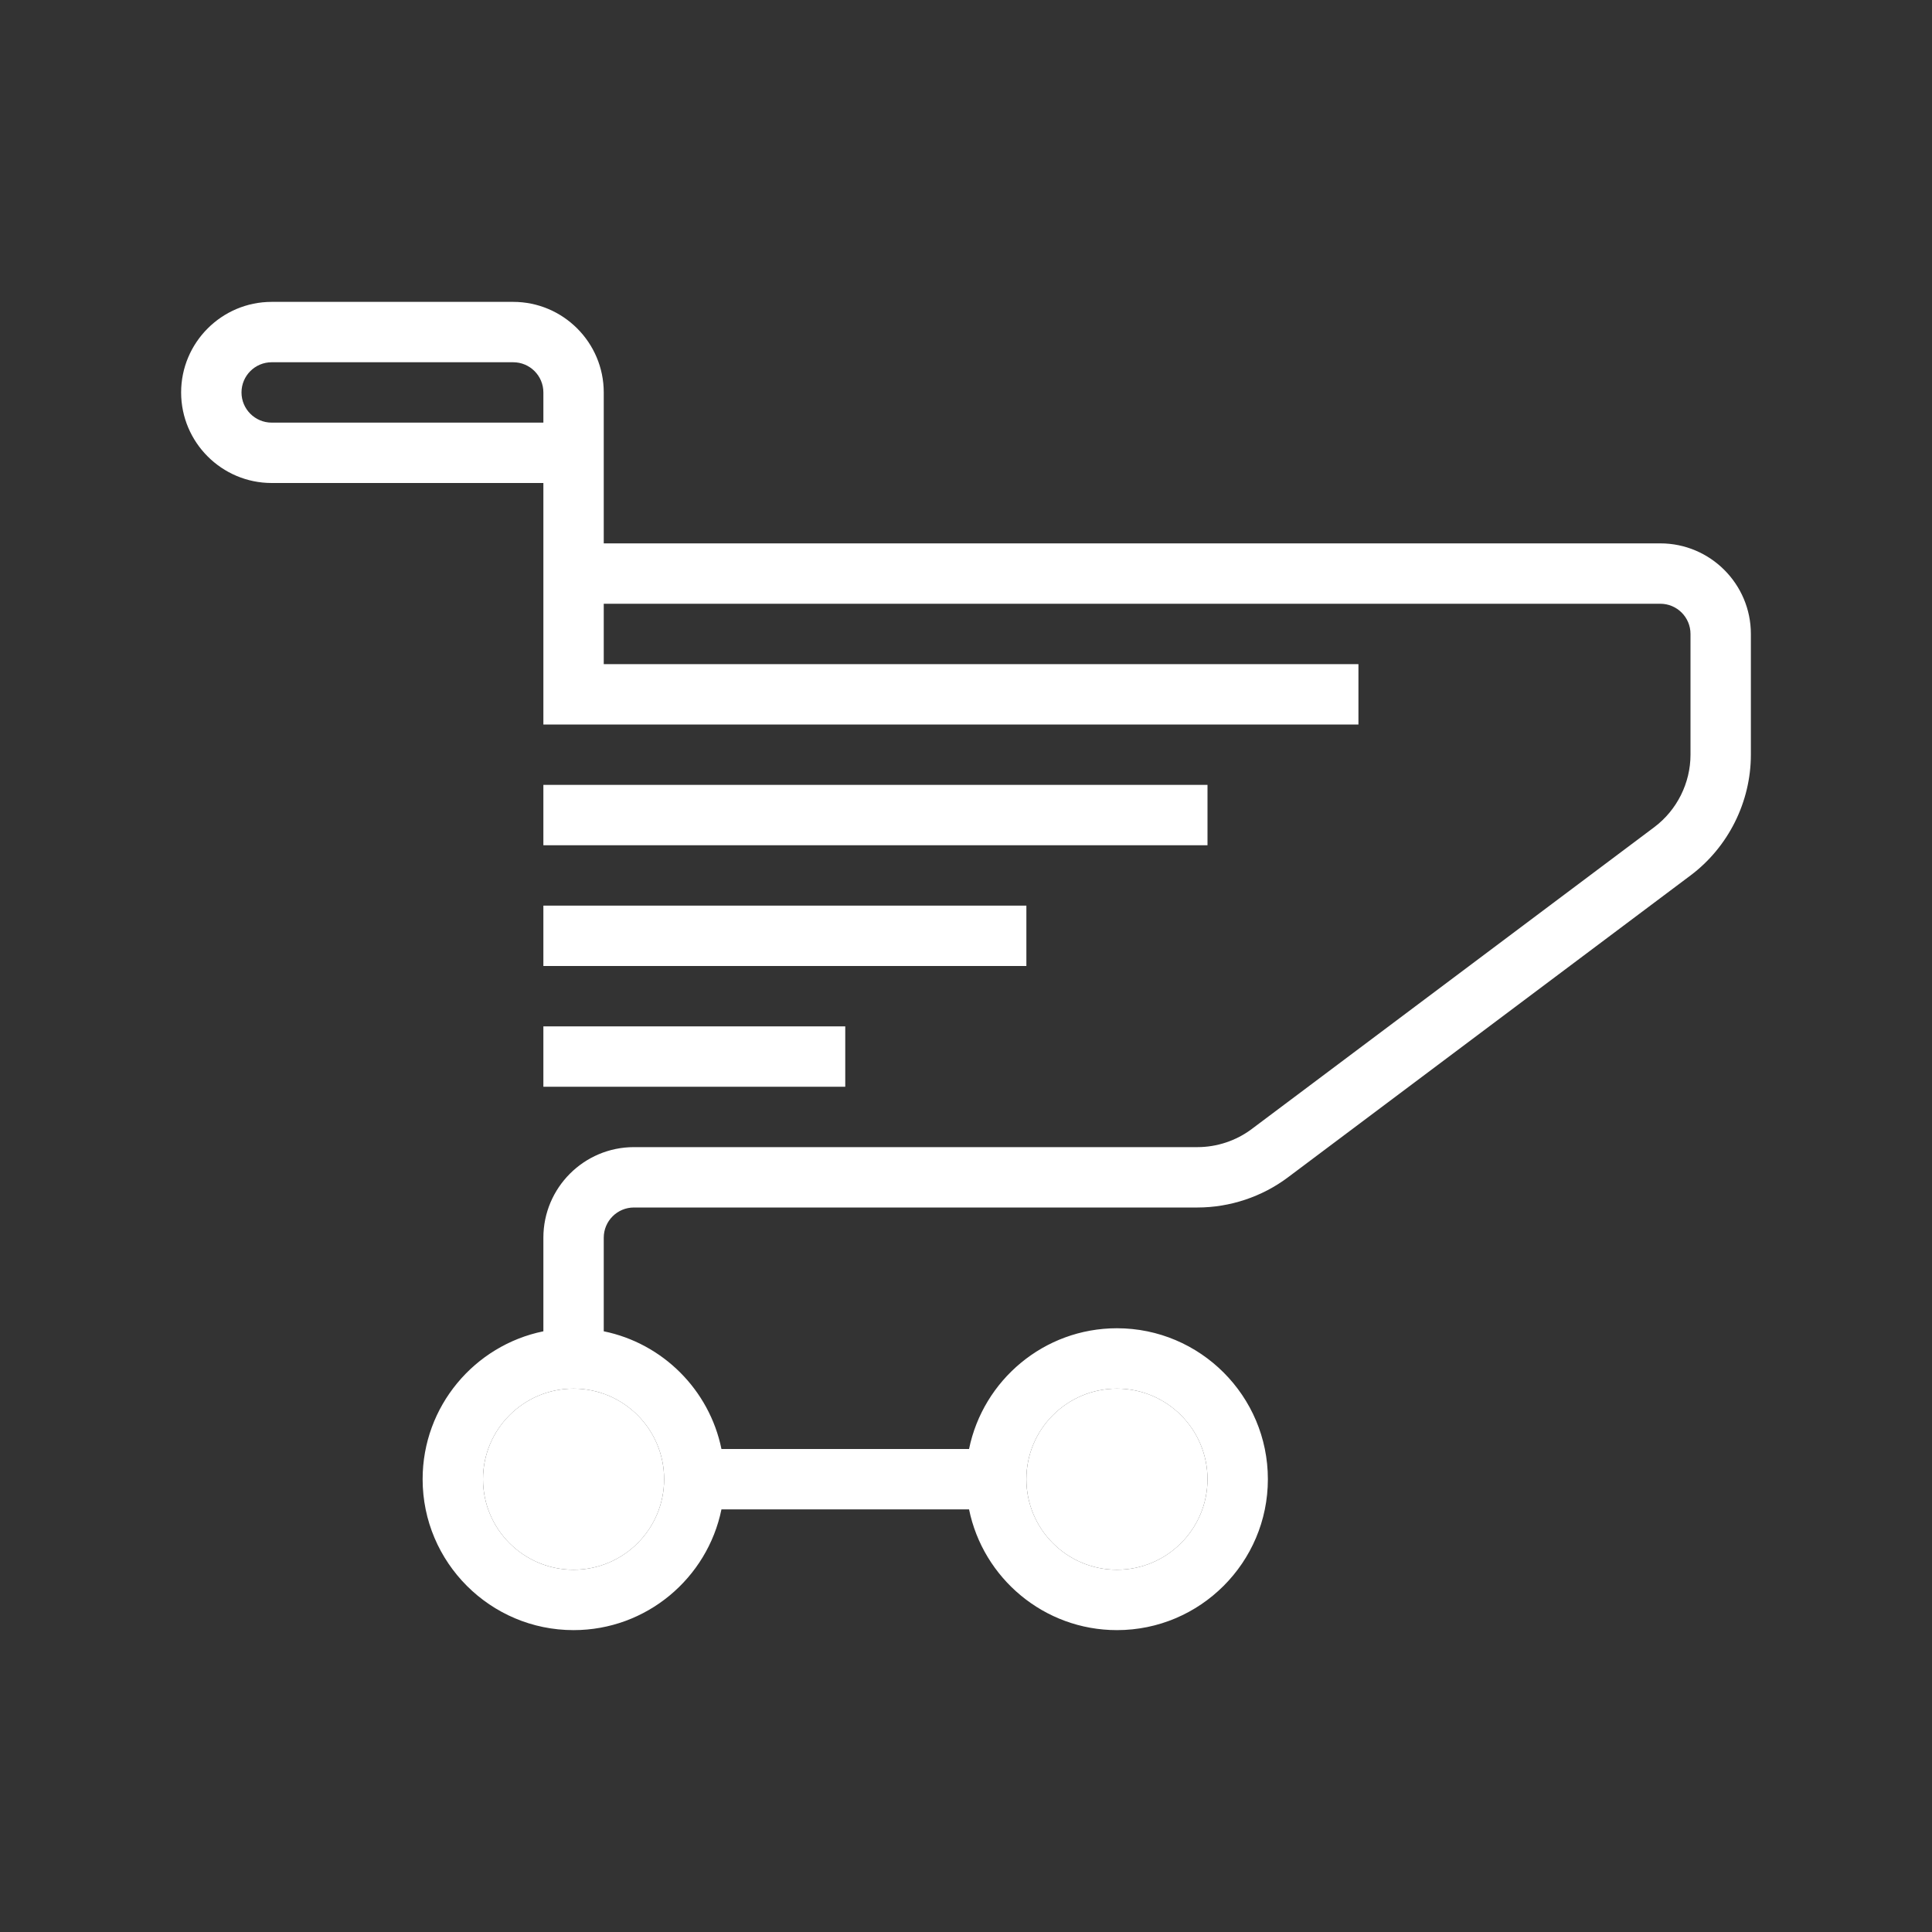
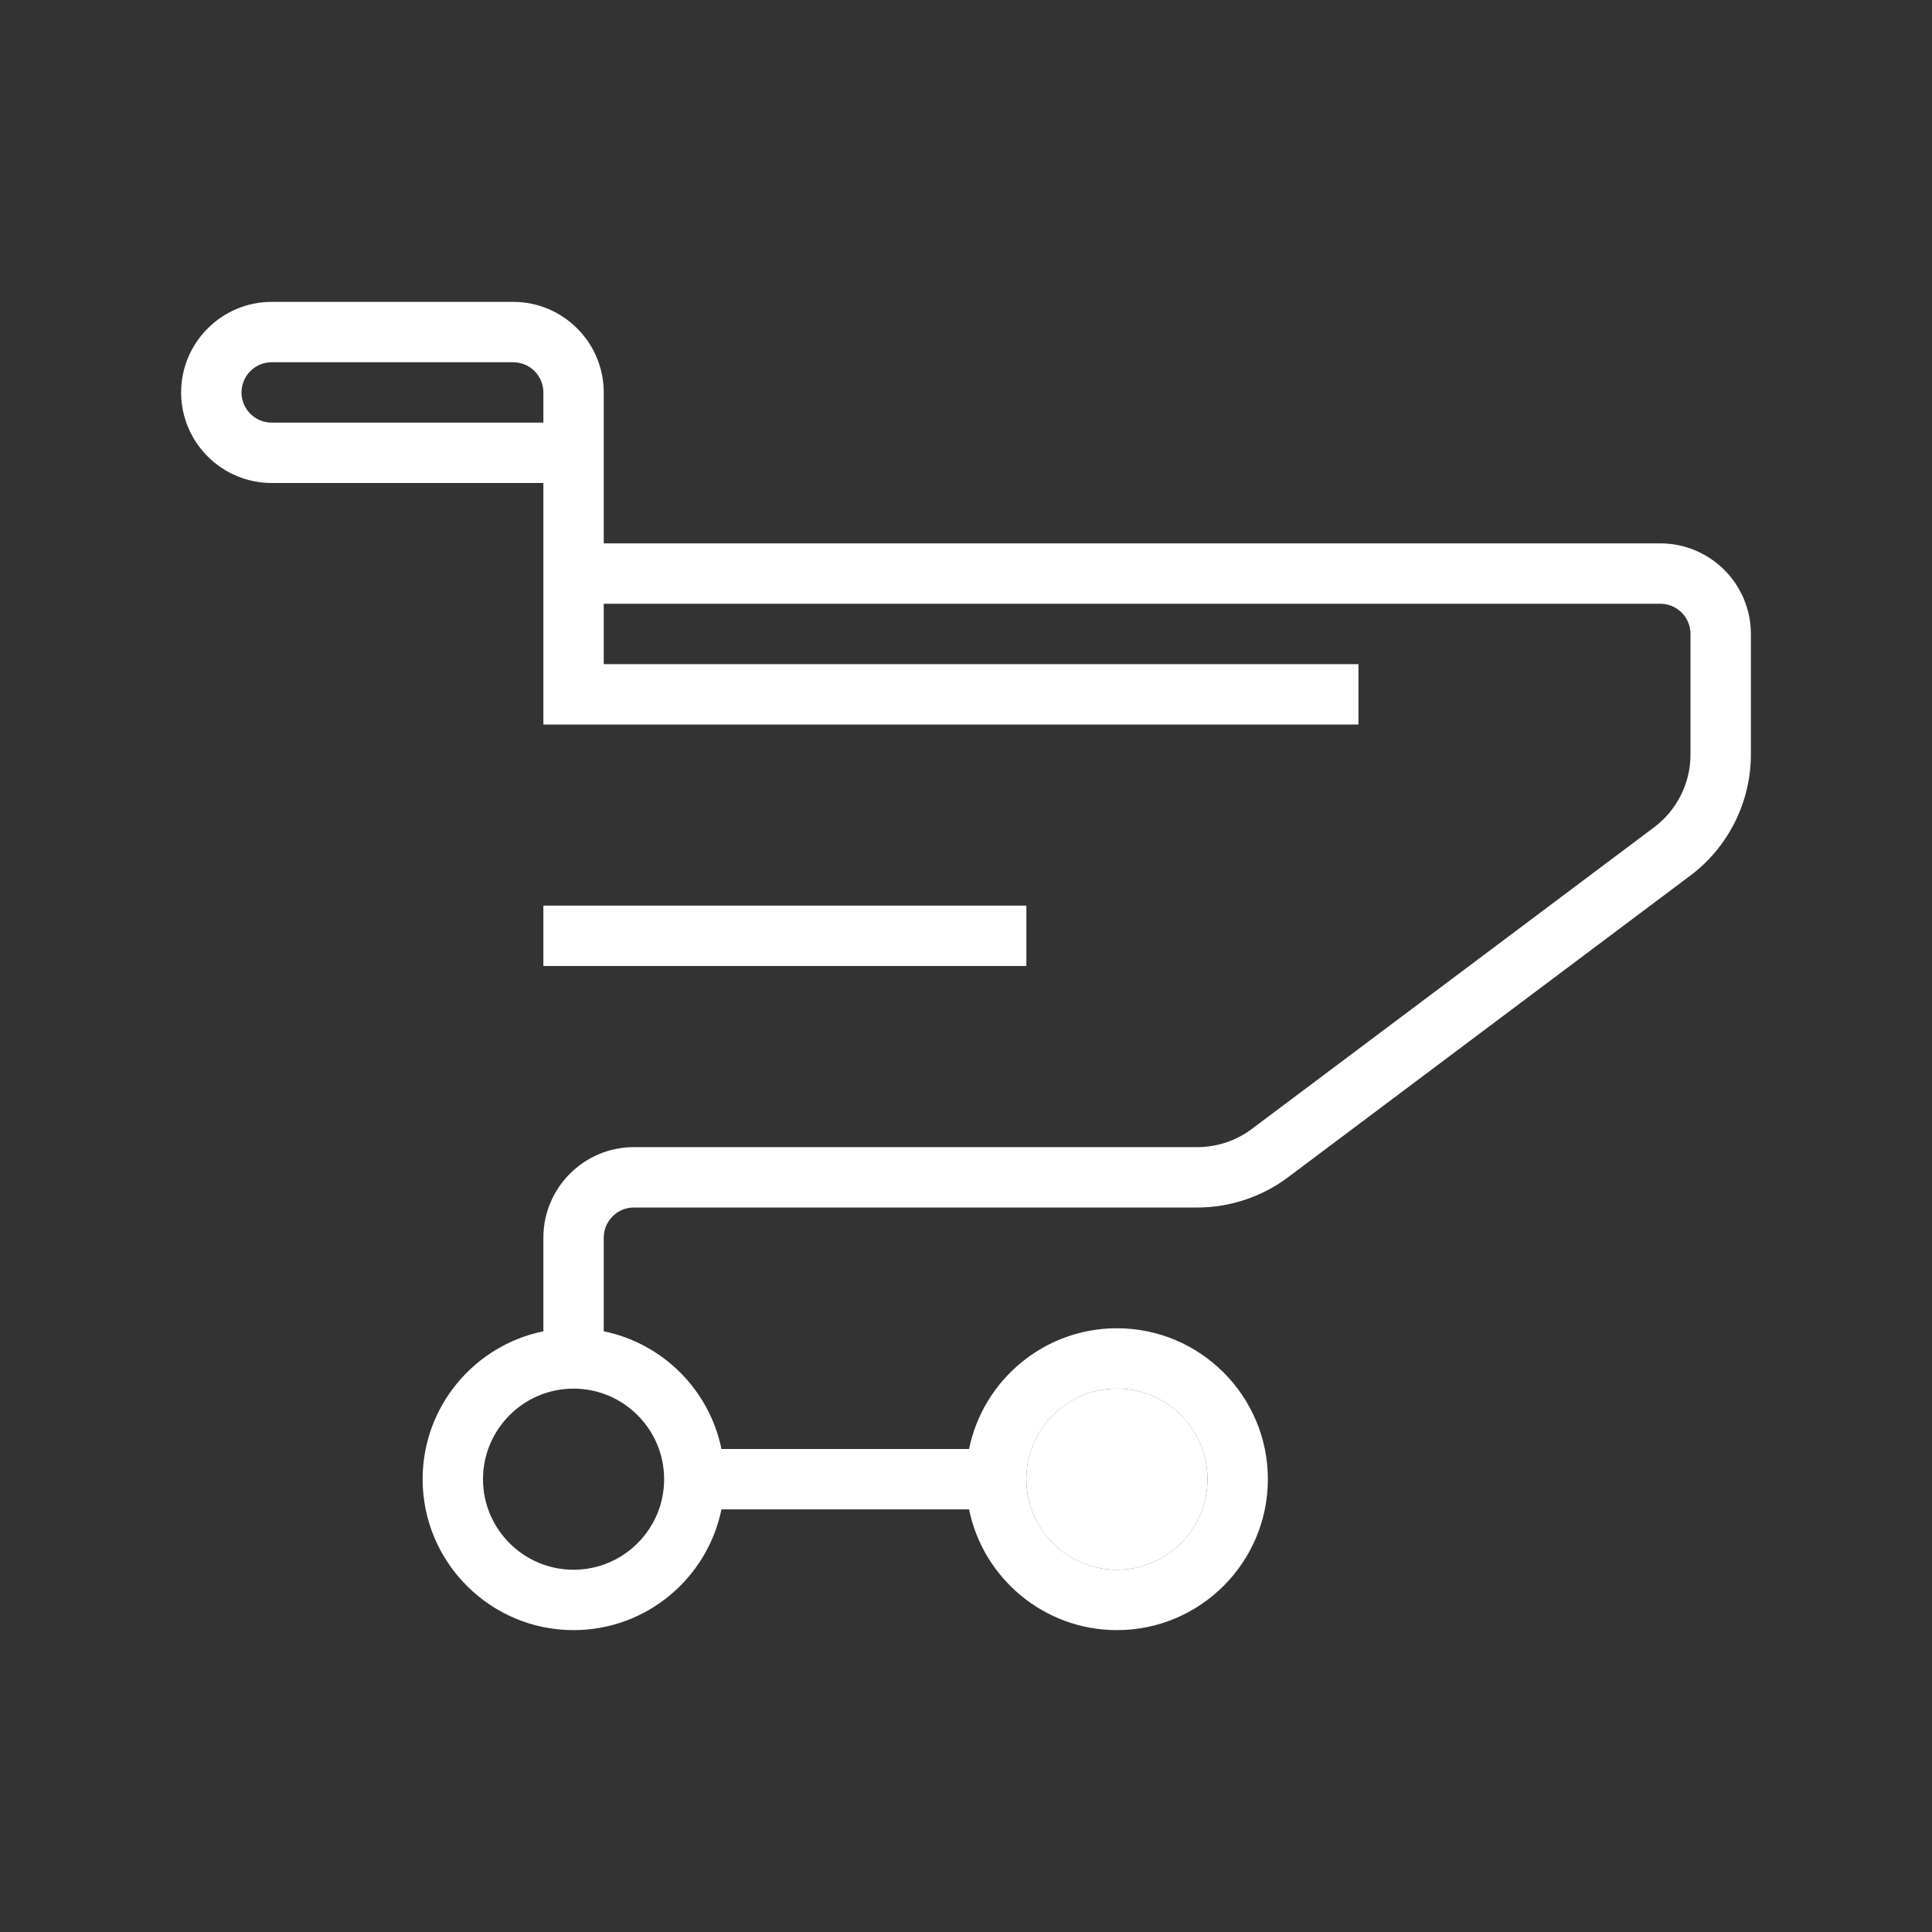
<svg xmlns="http://www.w3.org/2000/svg" version="1.1" id="Слой_1" x="0px" y="0px" viewBox="0 0 64 64" style="enable-background:new 0 0 64 64;" xml:space="preserve">
  <rect x="0" y="0" width="64" height="64" fill="#333333" stroke="none" />
  <linearGradient id="SVGID_1__44050" gradientUnits="userSpaceOnUse" x1="32" y1="8" x2="32" y2="55.044" spreadMethod="reflect">
    <stop offset="0" style="stop-color:#ffffff" />
    <stop offset="1" style="stop-color:#ffffff" />
  </linearGradient>
  <path style="fill:url(#SVGID_1__44050);" d="M55,18H20v-5c0-1.654-1.346-3-3-3H9c-1.654,0-3,1.346-3,3s1.346,3,3,3h9v3v1v4h27v-2H20v-2h35  c0.552,0,1,0.448,1,1v4c0,0.939-0.448,1.836-1.199,2.4l-13.335,10c-0.515,0.387-1.154,0.6-1.799,0.6H21c-1.654,0-3,1.346-3,3v3.101  c-2.279,0.465-4,2.484-4,4.899c0,2.757,2.243,5,5,5c2.415,0,4.434-1.721,4.899-4h8.202c0.465,2.279,2.484,4,4.899,4  c2.757,0,5-2.243,5-5s-2.243-5-5-5c-2.415,0-4.434,1.721-4.899,4h-8.202C23.5,46.044,21.956,44.5,20,44.101V41c0-0.552,0.448-1,1-1  h18.667c1.075,0,2.141-0.355,2.999-1l13.335-10C57.253,28.061,58,26.564,58,25v-4C58,19.346,56.654,18,55,18z M9,14  c-0.552,0-1-0.448-1-1s0.448-1,1-1h8c0.552,0,1,0.448,1,1v1H9z M37,46c1.654,0,3,1.346,3,3s-1.346,3-3,3s-3-1.346-3-3  S35.346,46,37,46z M22,49c0,1.654-1.346,3-3,3s-3-1.346-3-3s1.346-3,3-3S22,47.346,22,49z" />
  <linearGradient id="SVGID_2__44050" gradientUnits="userSpaceOnUse" x1="29" y1="8" x2="29" y2="55.044" spreadMethod="reflect">
    <stop offset="0" style="stop-color:#ffffff" />
    <stop offset="1" style="stop-color:#ffffff" />
  </linearGradient>
-   <rect x="18" y="26" style="fill:url(#SVGID_2__44050);" width="22" height="2" />
  <linearGradient id="SVGID_3__44050" gradientUnits="userSpaceOnUse" x1="26" y1="8" x2="26" y2="55.044" spreadMethod="reflect">
    <stop offset="0" style="stop-color:#ffffff" />
    <stop offset="1" style="stop-color:#ffffff" />
  </linearGradient>
  <rect x="18" y="30" style="fill:url(#SVGID_3__44050);" width="16" height="2" />
  <linearGradient id="SVGID_4__44050" gradientUnits="userSpaceOnUse" x1="23" y1="8" x2="23" y2="55.044" spreadMethod="reflect">
    <stop offset="0" style="stop-color:#ffffff" />
    <stop offset="1" style="stop-color:#ffffff" />
  </linearGradient>
-   <rect x="18" y="34" style="fill:url(#SVGID_4__44050);" width="10" height="2" />
  <linearGradient id="SVGID_5__44050" gradientUnits="userSpaceOnUse" x1="37" y1="45.875" x2="37" y2="52.136" spreadMethod="reflect">
    <stop offset="0" style="stop-color:#ffffff" />
    <stop offset="1" style="stop-color:#ffffff" />
  </linearGradient>
  <circle style="fill:url(#SVGID_5__44050);" cx="37" cy="49" r="3" />
  <linearGradient id="SVGID_6__44050" gradientUnits="userSpaceOnUse" x1="19" y1="45.875" x2="19" y2="52.136" spreadMethod="reflect">
    <stop offset="0" style="stop-color:#ffffff" />
    <stop offset="1" style="stop-color:#ffffff" />
  </linearGradient>
-   <circle style="fill:url(#SVGID_6__44050);" cx="19" cy="49" r="3" />
</svg>